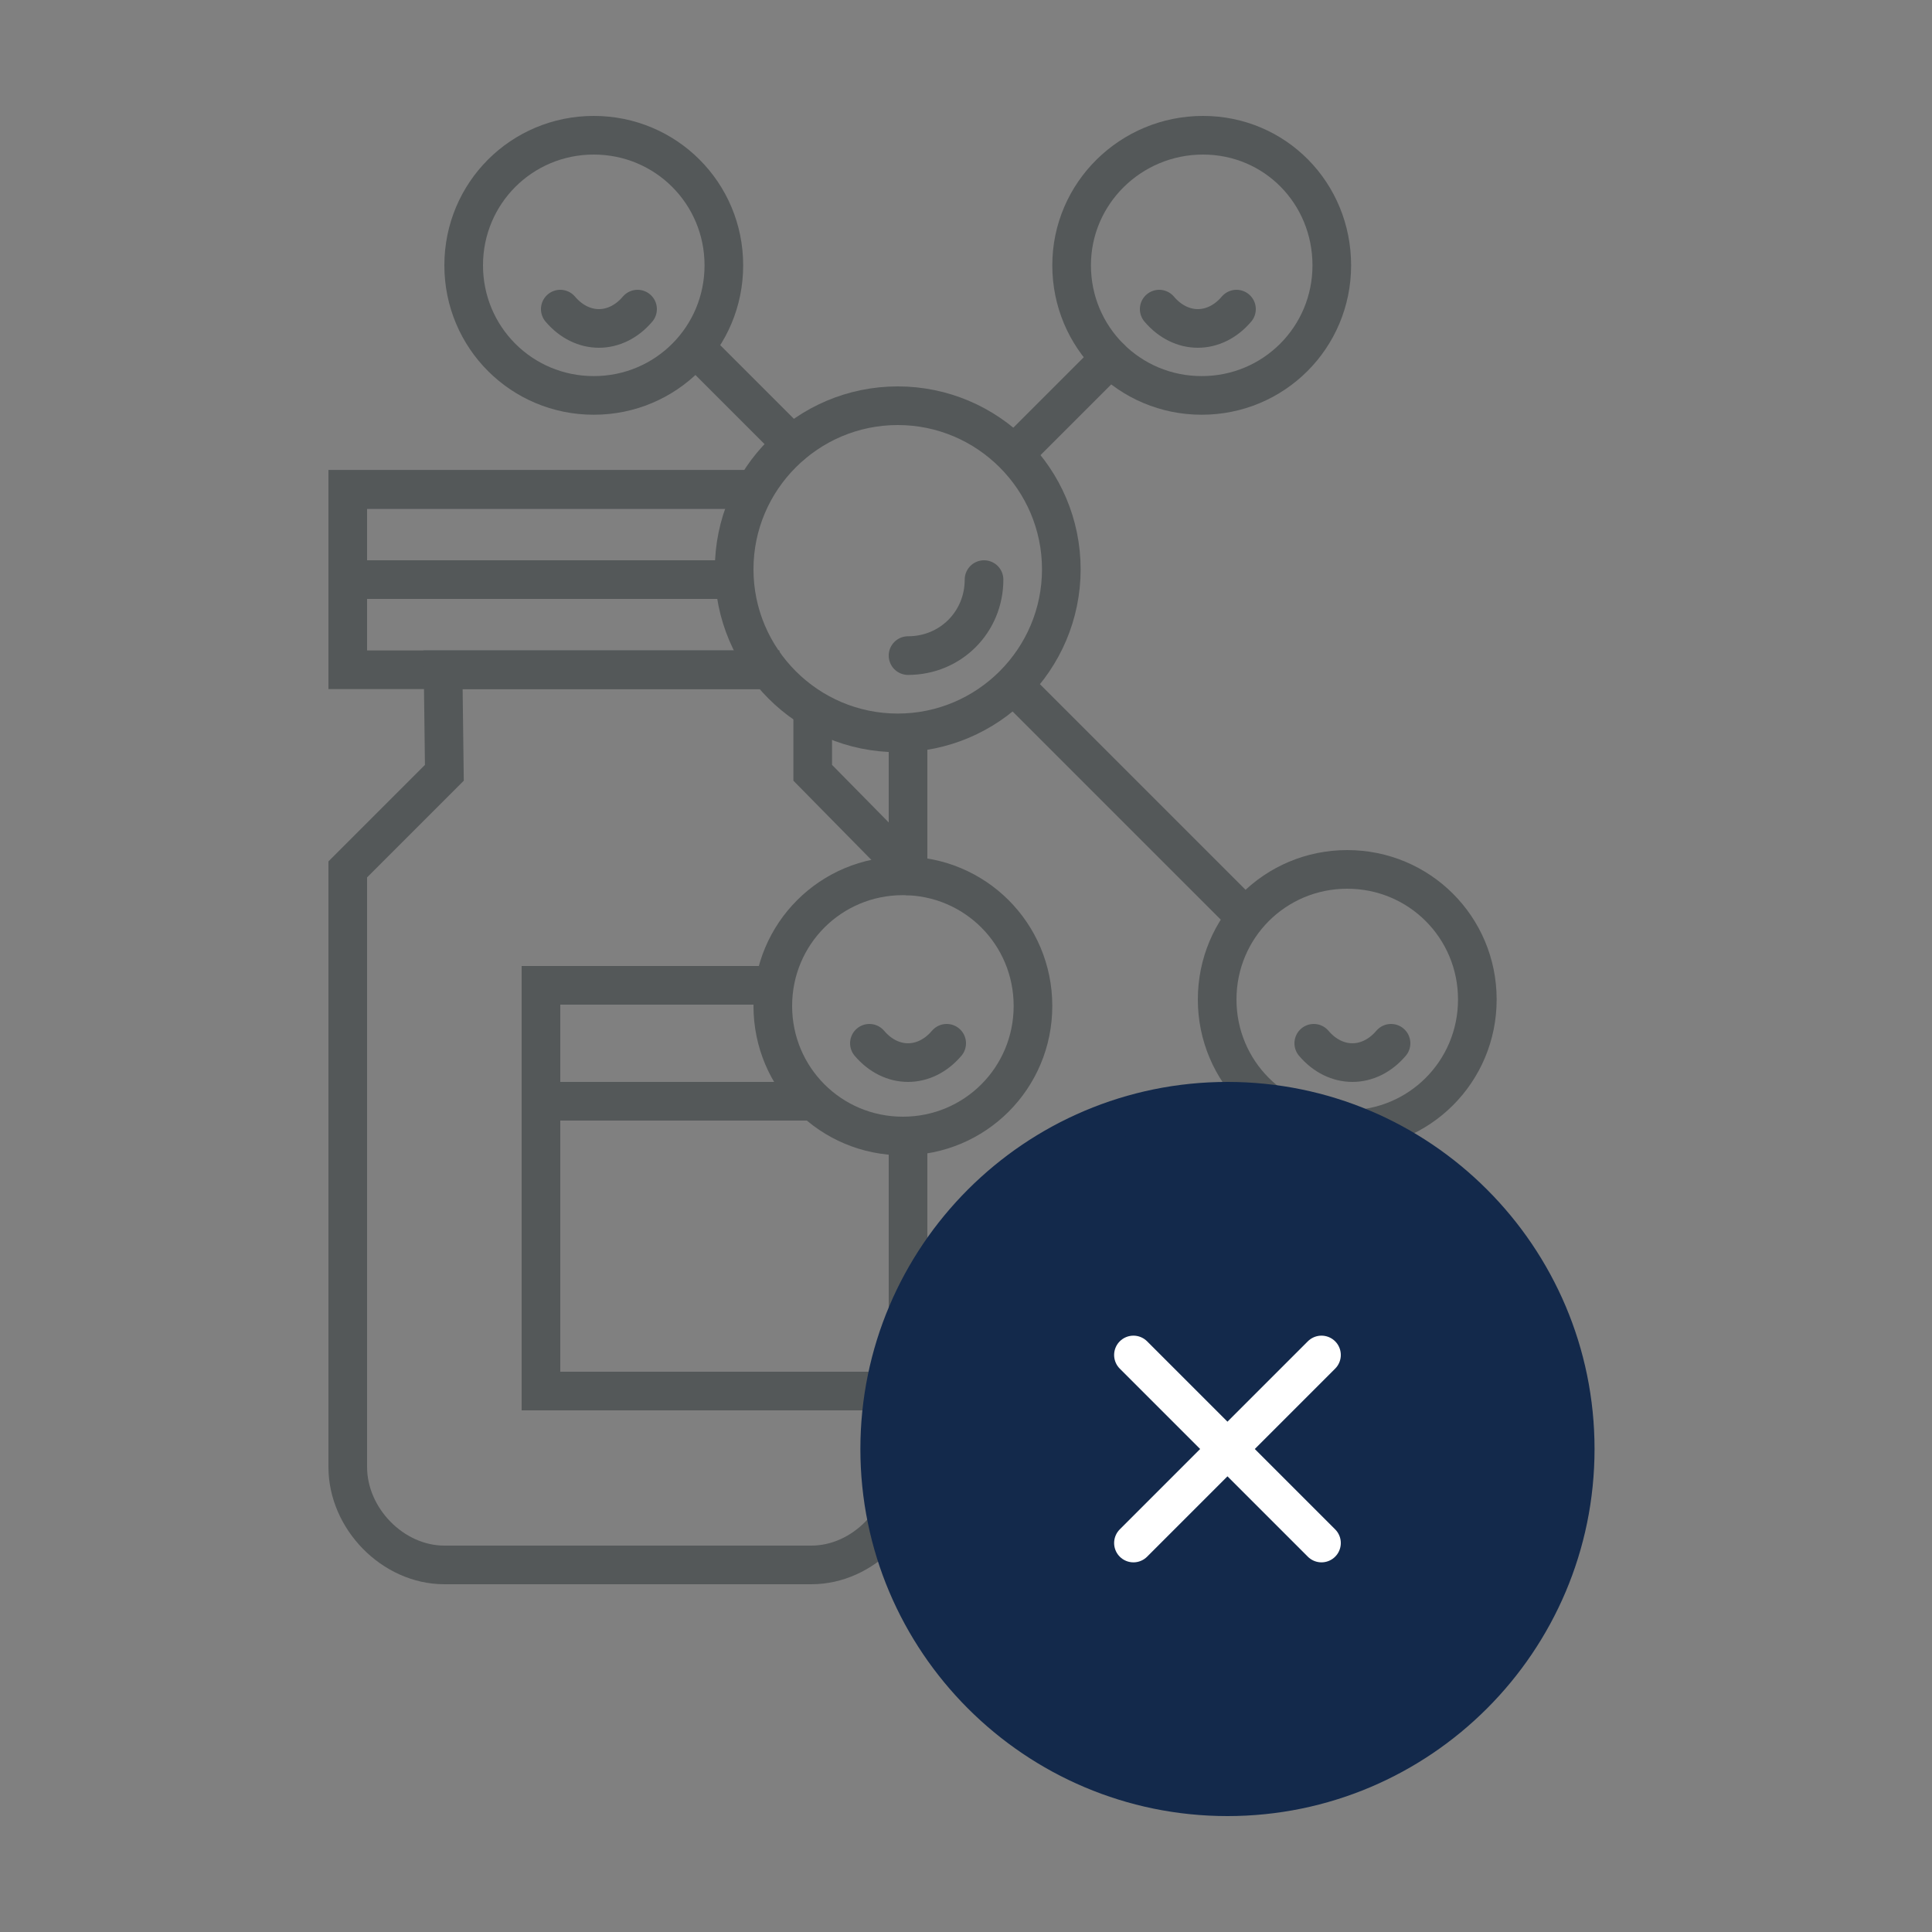
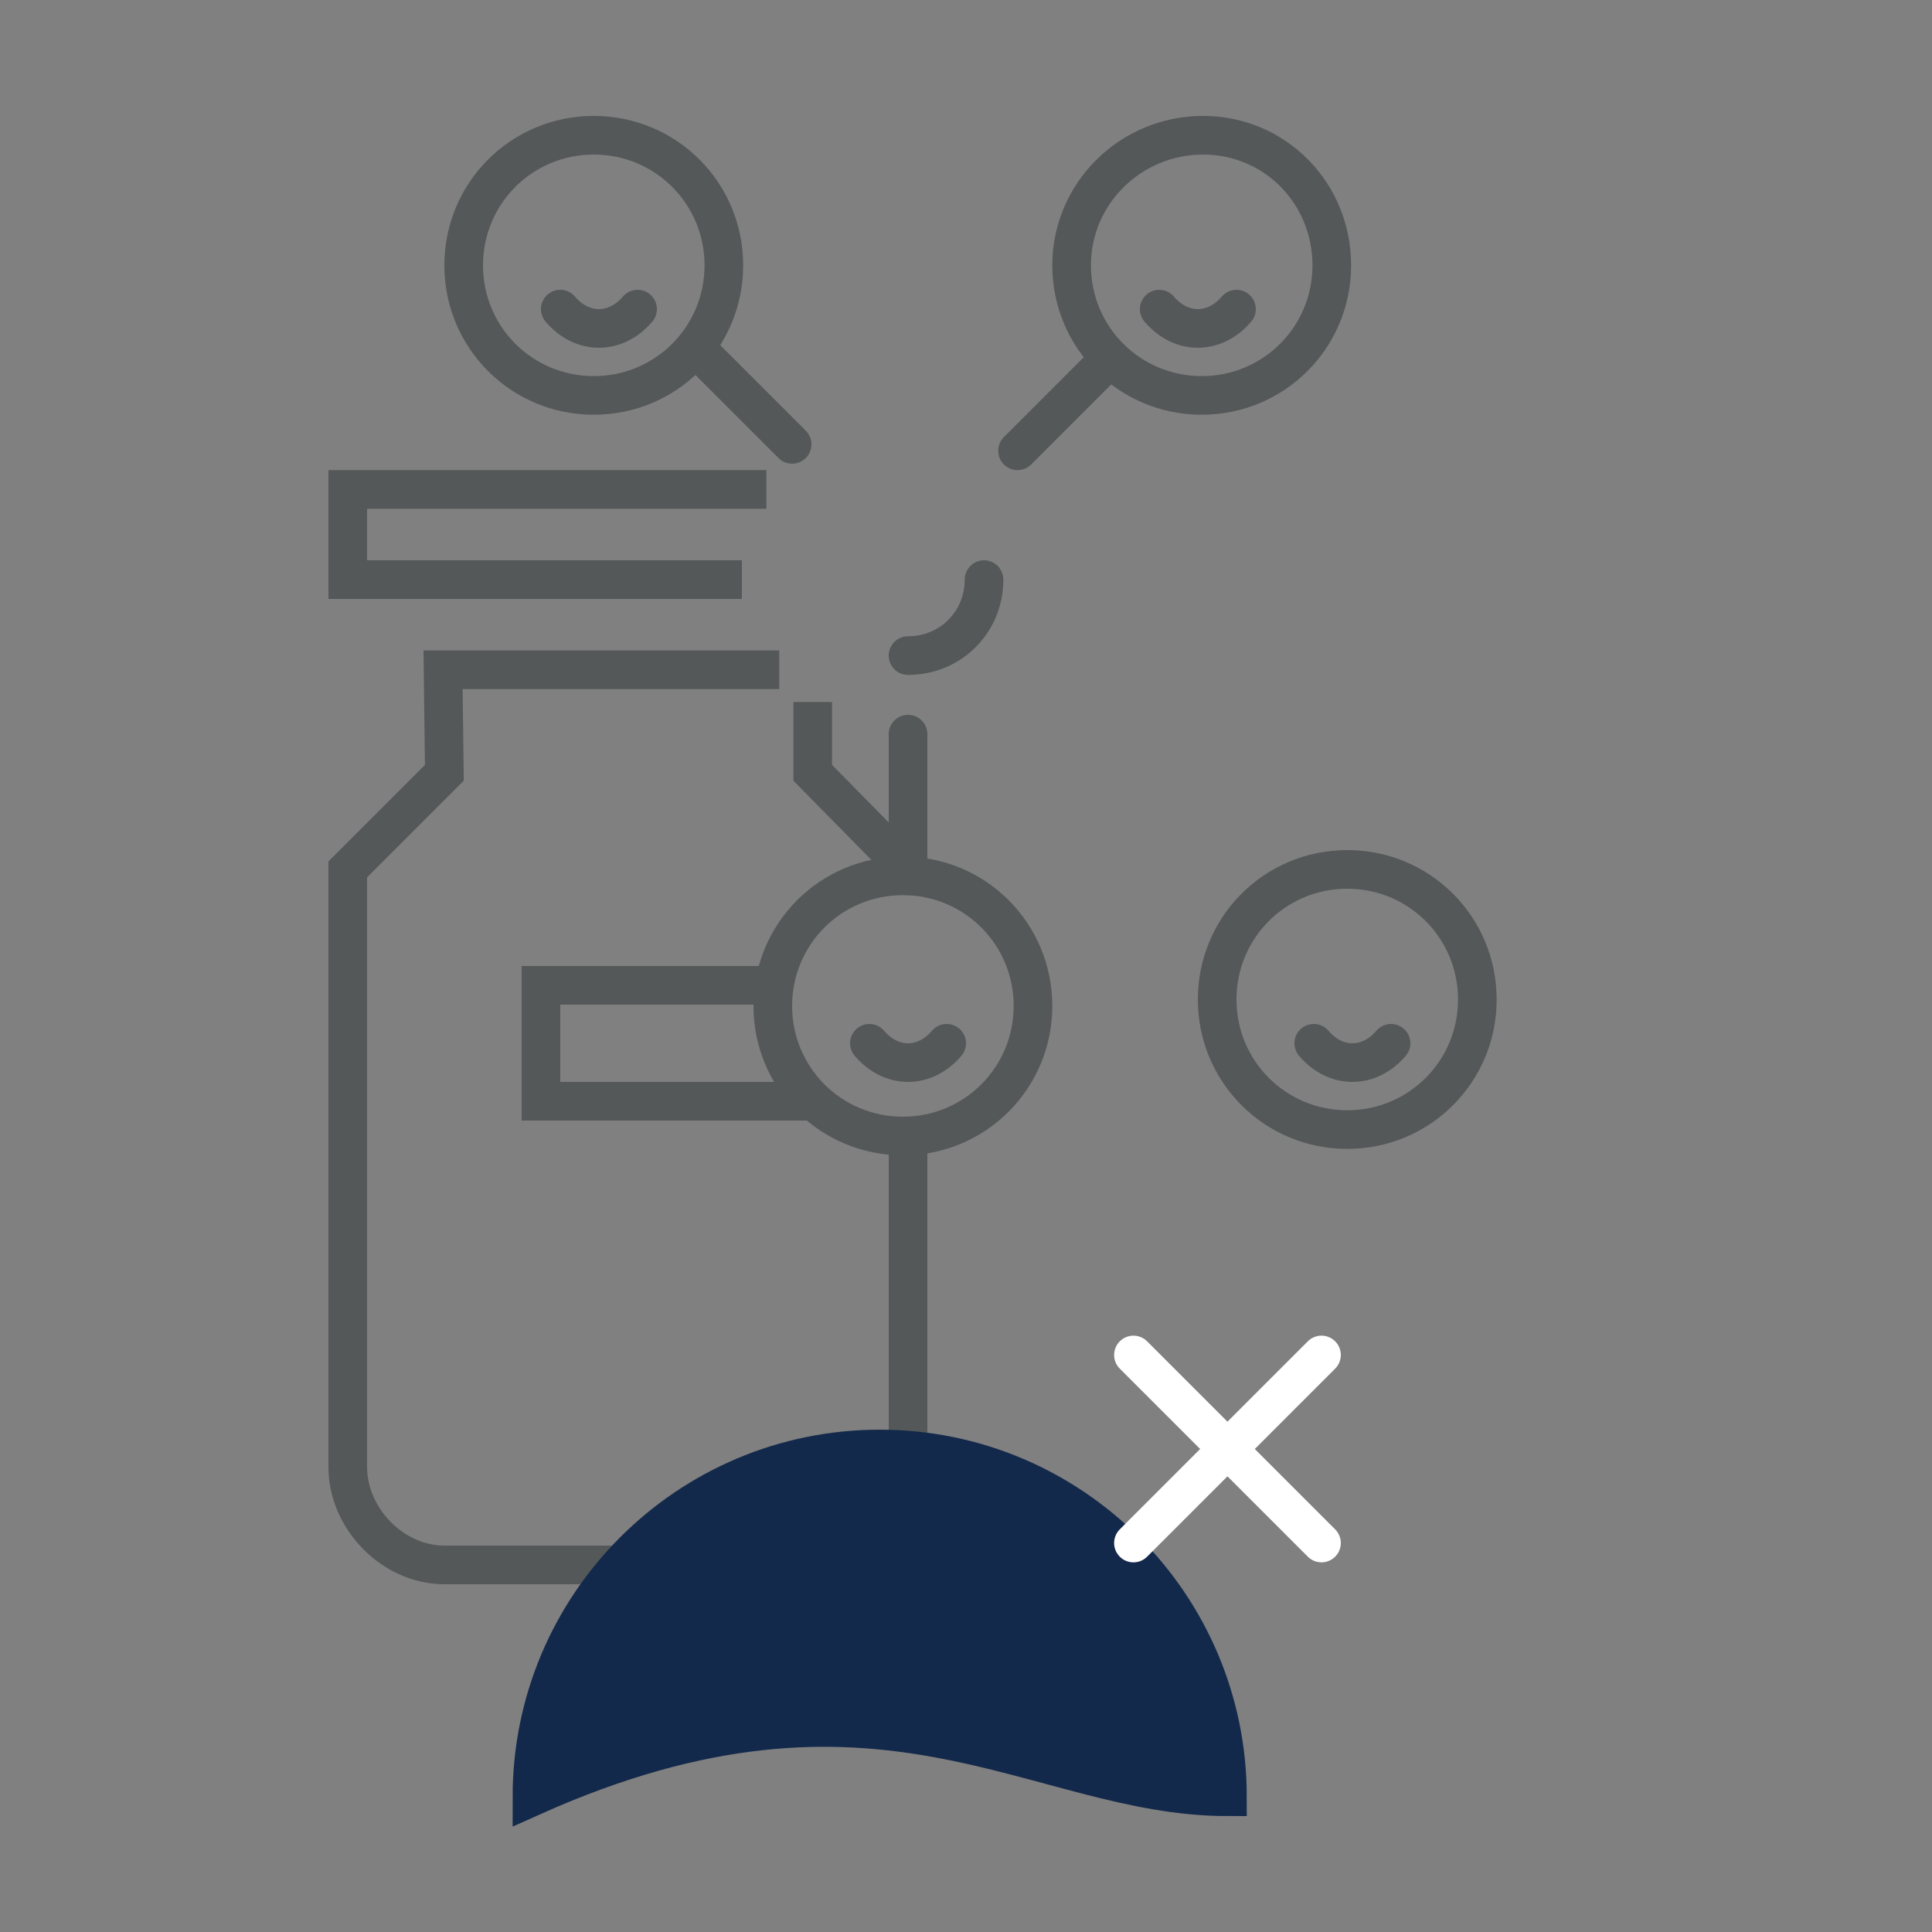
<svg xmlns="http://www.w3.org/2000/svg" version="1.1" id="Ebene_1" x="0px" y="0px" viewBox="0 0 150 150" style="enable-background:new 0 0 150 150;" xml:space="preserve">
  <rect x="0" y="0" width="150" height="150" fill="#808080" stroke="none" />
  <style type="text/css">
	.st0{fill:none;stroke:#545859;stroke-width:3;stroke-linecap:square;stroke-miterlimit:10;}
	.st1{fill:none;stroke:#545859;stroke-width:3;stroke-linecap:round;stroke-miterlimit:10;}
	.st2{fill:#13294B;stroke:#13294B;stroke-width:3;stroke-linecap:round;stroke-miterlimit:10;}
	.st3{fill:none;stroke:#FFFFFF;stroke-width:3;stroke-linecap:round;}
</style>
-   <path class="st0" d="M58,38H27v14h32" />
  <path class="st0" d="M59,52H34.4l0.1,8L27,67.5v46.4c0,4,3.5,7.6,7.5,7.6H63c4,0,7.5-3.6,7.5-7.6c0-10,0-17.6,0-25.4 M63.1,56v4  l6.4,6.5" />
-   <path class="st1" d="M63,85.5H42V108h28.5V89" />
  <path class="st0" d="M58,38H27v7h29.1" />
  <path class="st0" d="M60,76.5H42v9h19.5" />
-   <path class="st1" d="M57,44.2c0,7,5.7,12.7,12.7,12.7c7,0,12.7-5.7,12.7-12.7c0-7-5.7-12.7-12.7-12.7C62.7,31.5,57,37.2,57,44.2z" />
  <path class="st1" d="M83.2,20.6c0,5.6,4.5,10.1,10.1,10.1s10.1-4.5,10.1-10.1S99,10.5,93.4,10.5S83.2,15,83.2,20.6z" />
  <path class="st1" d="M36,20.6c0,5.6,4.5,10.1,10.1,10.1s10.1-4.5,10.1-10.1s-4.5-10.1-10.1-10.1S36,15,36,20.6z" />
  <path class="st1" d="M60,78.1c0,5.6,4.5,10.1,10.1,10.1s10.1-4.5,10.1-10.1c0-5.6-4.5-10.1-10.1-10.1S60,72.5,60,78.1z" />
  <path class="st1" d="M94.5,77.6c0,5.6,4.5,10.1,10.1,10.1c5.6,0,10.1-4.5,10.1-10.1s-4.5-10.1-10.1-10.1C99,67.5,94.5,72,94.5,77.6z  " />
  <path class="st1" d="M79,35l7.2-7.2" />
  <path class="st1" d="M61.5,34.5L54,27" />
-   <path class="st1" d="M96,70.5L79.5,54" />
  <path class="st1" d="M70.5,57v11" />
  <path class="st1" d="M76.4,45c0,3.3-2.6,5.9-5.9,5.9" />
  <path class="st1" d="M96,24c-1.7,2-4.3,2-6,0" />
  <path class="st1" d="M49.5,24c-1.7,2-4.3,2-6,0" />
  <path class="st1" d="M73.5,81c-1.7,2-4.3,2-6,0" />
  <path class="st1" d="M108,81c-1.7,2-4.3,2-6,0" />
-   <path class="st2" d="M95.3,139.5c14.9,0,27-12.1,27-27c0-14.9-12.1-27-27-27c-14.9,0-27,12.1-27,27  C68.3,127.4,80.4,139.5,95.3,139.5z" />
+   <path class="st2" d="M95.3,139.5c0-14.9-12.1-27-27-27c-14.9,0-27,12.1-27,27  C68.3,127.4,80.4,139.5,95.3,139.5z" />
  <path class="st3" d="M102.6,105.2L88,119.8" />
  <path class="st3" d="M88,105.2l14.6,14.6" />
</svg>